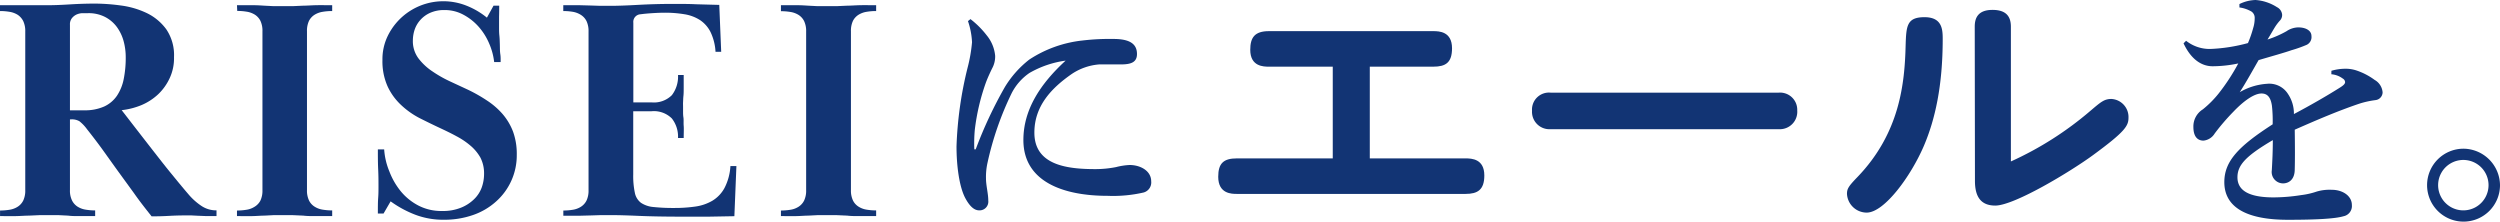
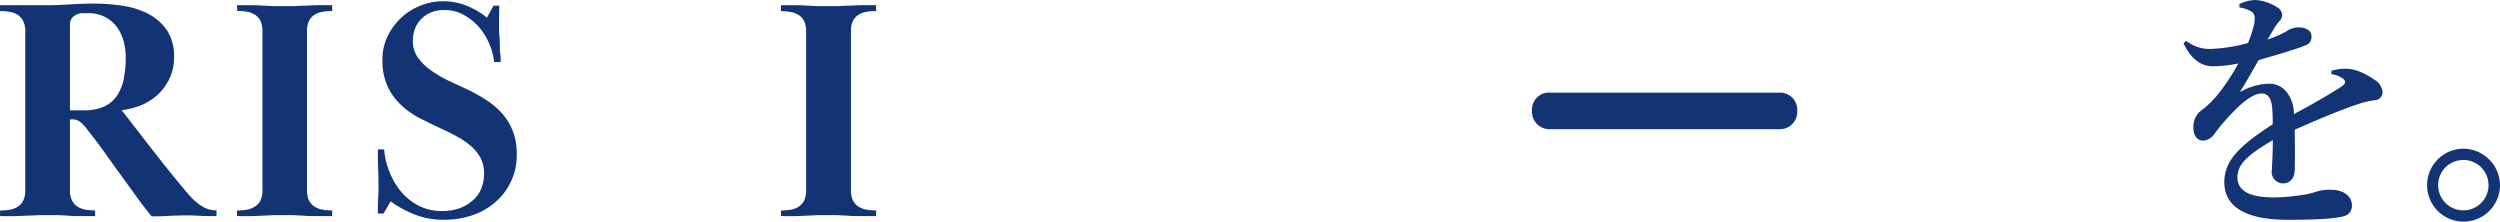
<svg xmlns="http://www.w3.org/2000/svg" width="480" height="42.59" viewBox="0 0 480 42.59">
  <path d="M0,1q1.82,0,3.15,0l2.39,0c.7,0,1.35,0,1.93,0s1.2,0,1.85,0q1.57,0,4-.15c1.6-.1,3.24-.16,4.93-.16a37.74,37.74,0,0,1,5,.37,16.38,16.38,0,0,1,4.93,1.45,10,10,0,0,1,3.75,3.12,8.83,8.83,0,0,1,1.48,5.35A9,9,0,0,1,32.58,15a10.13,10.13,0,0,1-2.17,3.06,10.84,10.84,0,0,1-3.18,2.09,13.81,13.81,0,0,1-3.87,1l2.57,3.32q1.55,2,3.27,4.21c1.15,1.47,2.33,3,3.54,4.48s2.36,2.89,3.44,4.14a11.9,11.9,0,0,0,2.64,2.33,5.11,5.11,0,0,0,2.75.76v1.09c-.89,0-1.61,0-2.18,0l-1.48-.06-1.15-.06c-.34,0-.76,0-1.24,0q-1.52,0-3.09.09c-1.05.06-2.16.09-3.32.09-1.26-1.58-2.37-3-3.36-4.42l-2.91-4c-.95-1.31-1.9-2.64-2.87-4s-2.06-2.79-3.27-4.32a7.68,7.68,0,0,0-1.45-1.52,2.87,2.87,0,0,0-1.57-.36h-.25V36.49a4.29,4.29,0,0,0,.4,2,3,3,0,0,0,1.05,1.18,4.06,4.06,0,0,0,1.55.58,10.88,10.88,0,0,0,1.84.15v1.09c-1.21,0-2.23,0-3,0s-1.56,0-2.18-.09l-1.79-.09c-.56,0-1.17,0-1.81,0s-1.33,0-1.94,0l-2,.09c-.71,0-1.51.07-2.39.09s-1.94,0-3.15,0V40.42a10.88,10.88,0,0,0,1.84-.15,4.06,4.06,0,0,0,1.55-.58,3,3,0,0,0,1.06-1.18,4.43,4.43,0,0,0,.39-2V6.05a4.47,4.47,0,0,0-.39-2A3.12,3.12,0,0,0,3.39,2.84a4.22,4.22,0,0,0-1.55-.57A10.88,10.88,0,0,0,0,2.12ZM13.43,21.18h2.73A9.07,9.07,0,0,0,20,20.45a6,6,0,0,0,2.45-2.06,8.82,8.82,0,0,0,1.3-3.2A20.63,20.63,0,0,0,24.14,11a11.74,11.74,0,0,0-.42-3.15,8.3,8.3,0,0,0-1.3-2.69,6.57,6.57,0,0,0-2.24-1.9,6.88,6.88,0,0,0-3.3-.73l-1.09,0a3,3,0,0,0-1.12.27,2.45,2.45,0,0,0-.87.7,1.87,1.87,0,0,0-.37,1.24Z" style="fill:#123474" />
  <path d="M45.5,1q1.81,0,3.06,0c.82,0,1.55.05,2.18.09l1.75.09c.55,0,1.16,0,1.85,0s1.28,0,1.9,0l2-.09c.71,0,1.5-.07,2.39-.09s1.94,0,3.15,0V2.12a10.92,10.92,0,0,0-1.85.15,4.17,4.17,0,0,0-1.54.57A3,3,0,0,0,59.33,4a4.47,4.47,0,0,0-.39,2V36.49a4.43,4.43,0,0,0,.39,2,2.9,2.9,0,0,0,1.06,1.18,4,4,0,0,0,1.54.58,10.92,10.92,0,0,0,1.85.15v1.09q-1.81,0-3.15,0c-.89,0-1.68,0-2.39-.09l-2-.09c-.62,0-1.26,0-1.9,0s-1.3,0-1.85,0l-1.75.09c-.63,0-1.36.07-2.18.09s-1.85,0-3.06,0V40.42a11,11,0,0,0,1.85-.15,4,4,0,0,0,1.54-.58A3,3,0,0,0,50,38.51a4.43,4.43,0,0,0,.39-2V6.05A4.47,4.47,0,0,0,50,4a3,3,0,0,0-1.06-1.18,4.17,4.17,0,0,0-1.54-.57,11,11,0,0,0-1.85-.15Z" style="fill:#123474" />
  <path d="M95.82,3.24c0,.74,0,1.48,0,2.2,0,.37,0,.83.06,1.4s.07,1.15.09,1.75,0,1.21.09,1.82.06,1.11.06,1.51H94.88a12.28,12.28,0,0,0-.94-3.52,11.76,11.76,0,0,0-2-3.22A10.5,10.5,0,0,0,89,2.84a7.47,7.47,0,0,0-3.66-.91,6.55,6.55,0,0,0-2.79.55,5.56,5.56,0,0,0-1.87,1.38A5.38,5.38,0,0,0,79.6,5.73a6.7,6.7,0,0,0-.33,2.05,5.52,5.52,0,0,0,1.06,3.41A11,11,0,0,0,83,13.69a23.28,23.28,0,0,0,3.39,1.93l3.38,1.57a29.65,29.65,0,0,1,3.73,2.11,14.38,14.38,0,0,1,3,2.6,11.44,11.44,0,0,1,2,3.36,12.55,12.55,0,0,1,.72,4.45,11.84,11.84,0,0,1-4,9,12.82,12.82,0,0,1-4.42,2.58,16.62,16.62,0,0,1-5.53.9,15.08,15.08,0,0,1-5.45-.93A20.58,20.58,0,0,1,75,38.66L73.64,41H72.55c0-1.25,0-2.23.06-3s.06-1.49.06-2.3,0-1.91-.06-3.18-.06-2.55-.06-3.84h1.21a13.35,13.35,0,0,0,1,4.24A13.79,13.79,0,0,0,77,36.79a10.92,10.92,0,0,0,3.42,2.72,9.56,9.56,0,0,0,4.47,1,9.17,9.17,0,0,0,3.63-.64A7.67,7.67,0,0,0,91,38.27,6,6,0,0,0,92.49,36a7.73,7.73,0,0,0,.45-2.6,6.59,6.59,0,0,0-.69-3.12A8.46,8.46,0,0,0,90.37,28a14.39,14.39,0,0,0-2.72-1.84c-1-.55-2.11-1.08-3.24-1.61-1.29-.6-2.59-1.24-3.9-1.9A15.73,15.73,0,0,1,77,20.15a11.44,11.44,0,0,1-2.57-3.54,11.73,11.73,0,0,1-1-5.11A10.18,10.18,0,0,1,74.4,7,11.85,11.85,0,0,1,85.08.24a12,12,0,0,1,4.41.82,14.77,14.77,0,0,1,4,2.33l1.27-2.3h1.09C95.85,1.77,95.84,2.49,95.82,3.24Z" style="fill:#123474" />
-   <path d="M125.13,19.66A4.87,4.87,0,0,0,129,18.27a5.85,5.85,0,0,0,1.18-3.87h1.09c0,.93,0,1.71,0,2.36s0,1.2-.05,1.66-.05.86-.07,1.18,0,.63,0,.94,0,.62,0,.92,0,.66.07,1.11,0,1,.05,1.6,0,1.4,0,2.33h-1.09A5.65,5.65,0,0,0,129,22.75a4.87,4.87,0,0,0-3.91-1.39h-3.51V33.52a15.44,15.44,0,0,0,.31,3.48,3.15,3.15,0,0,0,1.18,1.94,5.11,5.11,0,0,0,2.42.81,36.12,36.12,0,0,0,4,.18,27.84,27.84,0,0,0,4-.27,8.91,8.91,0,0,0,3.27-1.11,6.42,6.42,0,0,0,2.33-2.43,10.39,10.39,0,0,0,1.15-4.23h1.15L141,41.51l-5,.09c-1.5,0-3.07,0-4.72,0q-5.15,0-8.6-.15c-2.3-.1-4.09-.15-5.38-.15-.65,0-1.26,0-1.85,0l-1.87.06-2.3.06q-1.31,0-3.12,0V40.42a11,11,0,0,0,1.85-.15,4.08,4.08,0,0,0,1.54-.58,3,3,0,0,0,1.06-1.18,4.43,4.43,0,0,0,.39-2V6.05a4.47,4.47,0,0,0-.39-2,3,3,0,0,0-1.06-1.18A4.24,4.24,0,0,0,110,2.27a11,11,0,0,0-1.85-.15V1q1.82,0,3.09,0l2.24.06,1.81.06c.57,0,1.17,0,1.82,0,1.37,0,3.13-.06,5.29-.18s4.45-.19,6.87-.19c1.57,0,3,0,4.39.07l4.44.12.37,9h-1.09a10,10,0,0,0-.94-3.75,6,6,0,0,0-2-2.31,7.77,7.77,0,0,0-3-1.14,22.51,22.51,0,0,0-3.84-.3q-1,0-2.4.09c-.9.06-1.64.13-2.2.21a1.46,1.46,0,0,0-1.4,1.63V19.66Z" style="fill:#123474" />
  <path d="M149.94,1q1.81,0,3.06,0c.82,0,1.55.05,2.18.09l1.75.09c.55,0,1.16,0,1.85,0s1.28,0,1.9,0l2-.09c.7,0,1.5-.07,2.39-.09s1.94,0,3.15,0V2.12a10.92,10.92,0,0,0-1.85.15,4.17,4.17,0,0,0-1.54.57A3,3,0,0,0,163.77,4a4.47,4.47,0,0,0-.39,2V36.49a4.43,4.43,0,0,0,.39,2,2.9,2.9,0,0,0,1.06,1.18,4,4,0,0,0,1.54.58,10.92,10.92,0,0,0,1.85.15v1.09q-1.82,0-3.15,0c-.89,0-1.69,0-2.39-.09l-2-.09c-.62,0-1.26,0-1.9,0s-1.3,0-1.85,0l-1.75.09c-.63,0-1.36.07-2.18.09s-1.85,0-3.06,0V40.42a11,11,0,0,0,1.85-.15,4,4,0,0,0,1.54-.58,3,3,0,0,0,1.06-1.18,4.43,4.43,0,0,0,.39-2V6.05a4.47,4.47,0,0,0-.39-2,3,3,0,0,0-1.06-1.18,4.17,4.17,0,0,0-1.54-.57,11,11,0,0,0-1.85-.15Z" style="fill:#123474" />
-   <path d="M186.33,3.67a17,17,0,0,1,3.13,3.13,7.2,7.2,0,0,1,1.61,3.91,4.77,4.77,0,0,1-.59,2.44c-.19.39-.83,1.71-1.22,2.79a41.37,41.37,0,0,0-2.1,9,29.08,29.08,0,0,0-.1,3.52c0,.19.05.24.15.24s.15-.1.19-.2a81.63,81.63,0,0,1,5.53-11.78,19.53,19.53,0,0,1,4.69-5.28,23.09,23.09,0,0,1,10.27-3.67,44.3,44.3,0,0,1,5.92-.29c3.17,0,4.49,1,4.49,2.89,0,1.61-1.17,2-3.12,2-1.76,0-3.33,0-4.16,0a11,11,0,0,0-5.28,1.86c-3.86,2.69-7.14,6.11-7.14,11.24,0,6.21,6.21,7,11.69,7a20.52,20.52,0,0,0,4-.39,12.81,12.81,0,0,1,2.59-.4c2.1,0,4.15,1.13,4.15,3.13a2,2,0,0,1-1.46,2.15,26.11,26.11,0,0,1-6.9.64c-8.75,0-16.18-2.84-16.18-10.71,0-5.86,3.27-10.8,8.11-15.25A19.07,19.07,0,0,0,197.67,14a10.46,10.46,0,0,0-3.42,3.87,59.33,59.33,0,0,0-4.65,13.39,12.4,12.4,0,0,0-.29,3c0,1.37.44,2.89.44,4.26A1.68,1.68,0,0,1,188,40.39c-.93,0-1.81-.74-2.69-2.4-1.17-2.25-1.66-6.31-1.66-9.88a72.08,72.08,0,0,1,2.1-15,29.76,29.76,0,0,0,.88-5,14.58,14.58,0,0,0-.78-4.06Z" style="fill:#123474" />
-   <path d="M263,30.41h18.39c1.22,0,3.6.12,3.6,3.28,0,2.75-1.28,3.54-3.6,3.54H237.49c-1,0-3.59,0-3.59-3.29,0-2.56,1-3.53,3.59-3.53h18.4V12.8H243.64c-1,0-3.59,0-3.59-3.23,0-2.37.85-3.59,3.59-3.59H275.2c1.1,0,3.59.06,3.59,3.29,0,2.74-1.21,3.53-3.59,3.53H263Z" style="fill:#123474" />
  <path d="M341.48,17.79a3.3,3.3,0,0,1,3.59,3.42,3.35,3.35,0,0,1-3.59,3.59H297.74a3.34,3.34,0,0,1-3.59-3.53,3.26,3.26,0,0,1,3.59-3.48Z" style="fill:#123474" />
-   <path d="M373,7.5c0,9-1.47,15.47-3.6,20.47-2.5,5.85-7.61,12.85-11,12.85a3.8,3.8,0,0,1-3.78-3.59c0-1,.3-1.46,2-3.23,8.16-8.47,9.08-18,9.26-25.28C366,5,366.09,3.3,369.5,3.3S373,5.67,373,7.5Zm6.15-2.38c0-1.58.55-3.22,3.41-3.22,2.44,0,3.53,1.09,3.53,3.22V31a64,64,0,0,0,15.29-9.74c1.95-1.65,2.62-2.26,4-2.26a3.47,3.47,0,0,1,3.29,3.6c0,1.58-.67,2.68-6.82,7.19-4.32,3.16-15.11,9.68-18.76,9.68-3,0-3.9-2-3.9-4.75Z" style="fill:#123474" />
  <path d="M447.63,13.59a9.63,9.63,0,0,1,2.54-.39,6.62,6.62,0,0,1,2.3.34,12.72,12.72,0,0,1,3.47,1.81,3,3,0,0,1,1.52,2.4,1.53,1.53,0,0,1-1.37,1.47,17.5,17.5,0,0,0-3.08.68c-4.21,1.42-8.27,3.18-12.42,5,.05,3.27.05,6,0,7.62,0,2-1.18,2.69-2.25,2.69a2.19,2.19,0,0,1-2.15-2.54c.1-1.86.19-3.52.19-5.77-5.08,3-6.79,4.74-6.79,7.14,0,2.64,2.39,3.86,6.94,3.86a34.68,34.68,0,0,0,5.28-.44,14.6,14.6,0,0,0,3-.68,8.75,8.75,0,0,1,2.89-.34c2.1,0,3.86,1.17,3.86,2.93a2,2,0,0,1-1.61,2.15c-1.47.44-4.79.68-10.66.68-8.51,0-12.22-2.73-12.22-7.23,0-4,2.68-6.85,9.28-11.1a26.12,26.12,0,0,0-.14-3.57c-.25-1.71-.93-2.35-2-2.35-1.41,0-3.42,1.42-5.42,3.52a41.78,41.78,0,0,0-3.57,4.16A2.86,2.86,0,0,1,423.08,27c-1,0-1.95-.59-1.95-2.64A3.86,3.86,0,0,1,422.94,21a19.52,19.52,0,0,0,3-3,38.88,38.88,0,0,0,3.81-5.82,24.07,24.07,0,0,1-4.93.54c-2,0-4.06-1.17-5.58-4.4l.49-.49a7.28,7.28,0,0,0,4.65,1.57,32,32,0,0,0,7.23-1.13,22.3,22.3,0,0,0,1-2.88,6.29,6.29,0,0,0,.29-1.86,1.46,1.46,0,0,0-.63-1.32,6.33,6.33,0,0,0-2.3-.78V.78A7.46,7.46,0,0,1,433.06,0a8.79,8.79,0,0,1,4.11,1.37,1.79,1.79,0,0,1,1,1.47,1.56,1.56,0,0,1-.39,1.07A9.28,9.28,0,0,0,436.92,5c-.44.68-1,1.71-1.56,2.59A19.56,19.56,0,0,0,439,6a4.14,4.14,0,0,1,2.25-.74c1.52,0,2.55.64,2.55,1.66a1.65,1.65,0,0,1-.88,1.67A23.64,23.64,0,0,1,440,9.63c-1.56.54-3.71,1.13-6.35,1.91-1.32,2.3-2.45,4.35-3.62,6.16a11.87,11.87,0,0,1,5.23-1.61,4.24,4.24,0,0,1,4,1.9,6.72,6.72,0,0,1,1.17,3.91c3.23-1.71,6.36-3.52,8.71-5,.63-.39,1.12-.74,1.12-1.13a.83.83,0,0,0-.44-.68,4.2,4.2,0,0,0-2.2-.83Z" style="fill:#123474" />
  <path d="M480,35.55a7,7,0,1,1-7-7A7.08,7.08,0,0,1,480,35.55Zm-11.88,0a4.84,4.84,0,0,0,9.68,0,4.84,4.84,0,1,0-9.68,0Z" style="fill:#123474" />
</svg>